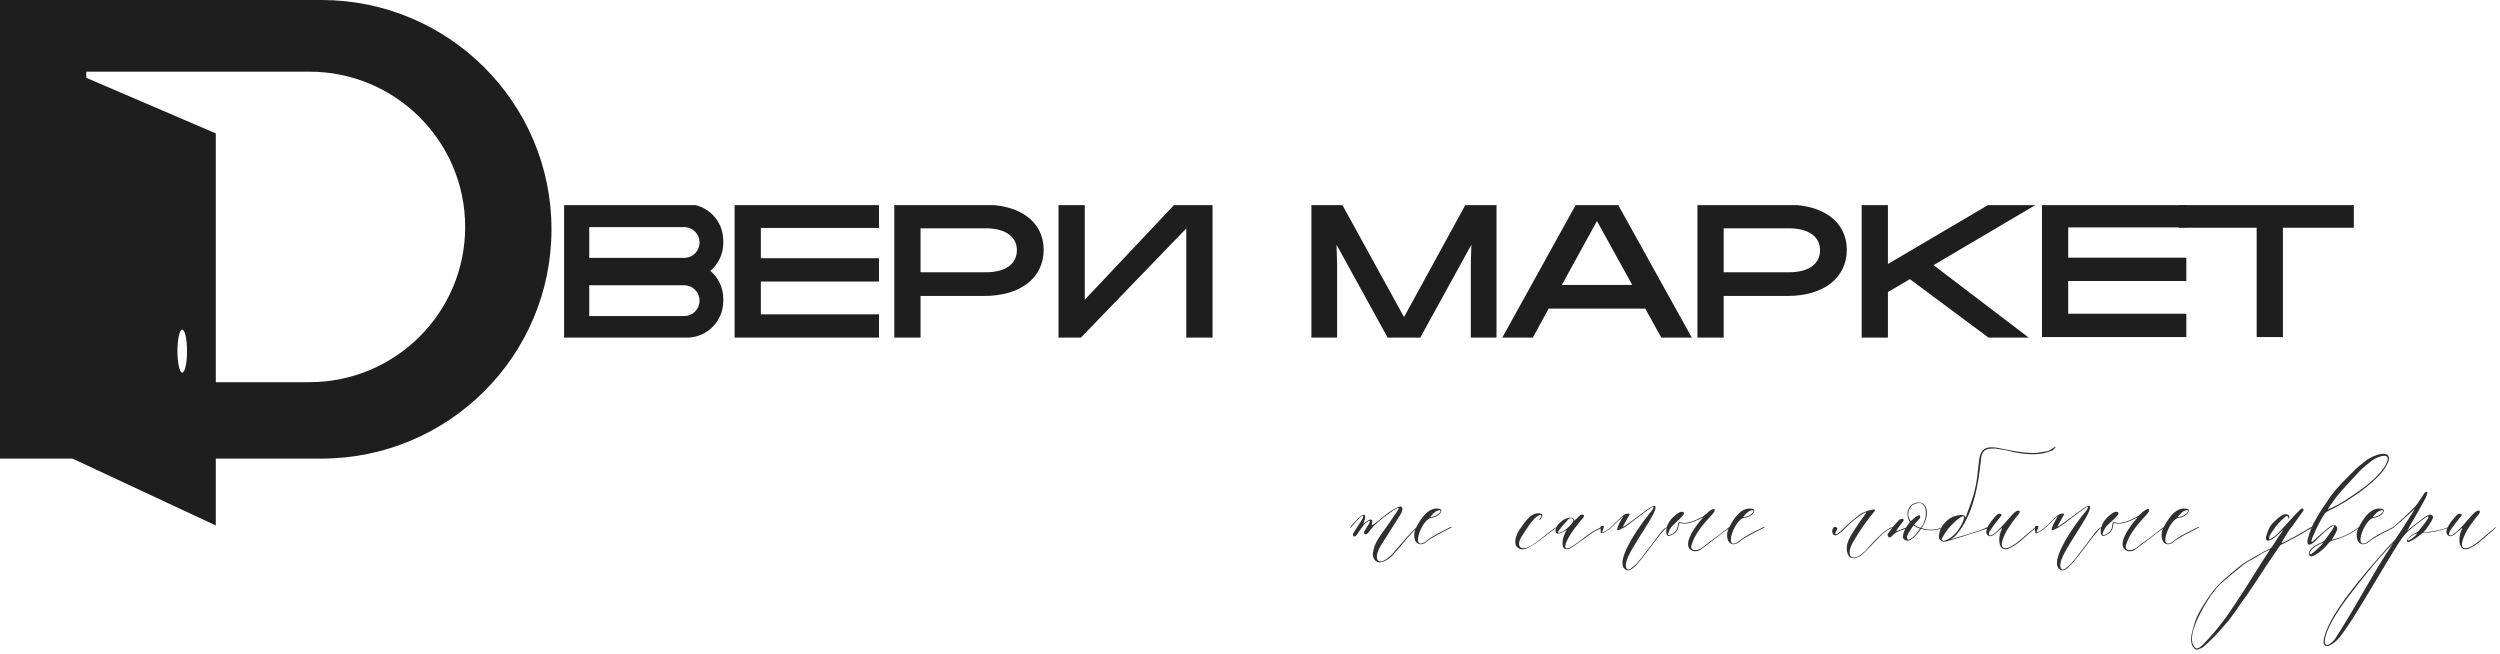
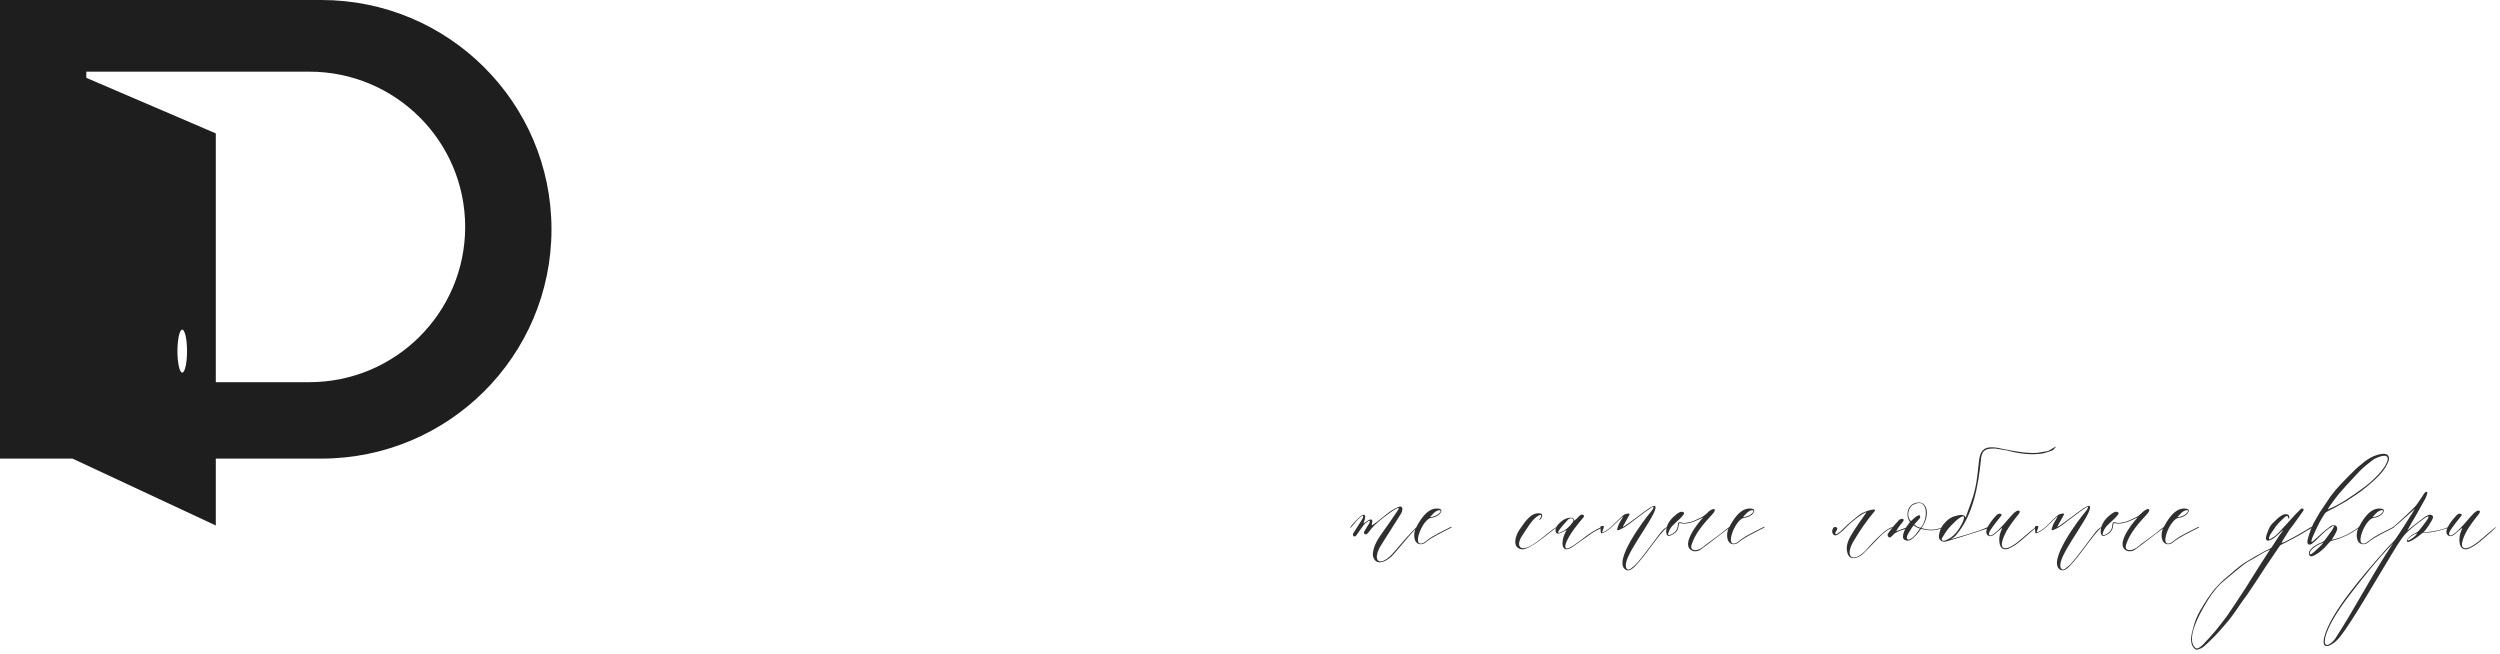
<svg xmlns="http://www.w3.org/2000/svg" width="585" height="153" viewBox="0 0 585 153" fill="none">
  <path d="M319.128 122.824C318.552 123.544 318.072 124.312 317.496 125.128C316.92 126.04 316.248 125.272 316.776 124.6C317.448 123.592 318.072 122.584 318.744 121.528C318.936 121.192 319.272 120.328 318.6 120.808C317.544 121.528 316.92 122.632 316.056 123.496C315.864 123.688 315.864 123.352 316.728 122.44C317.256 121.864 318.84 120.04 319.32 120.52C319.704 120.904 319.176 122.056 319.032 122.536C319.464 122.248 320.136 121.672 320.616 121.576C321.432 121.48 321.048 122.248 321 122.68C320.904 123.064 321.384 122.728 321.576 122.584C323.496 121.24 325.032 119.512 327.192 118.648C328.584 118.072 328.2 119.752 327.72 120.376C326.28 122.68 324.792 124.984 323.352 127.288C320.904 130.984 322.536 133.048 325.8 129.64C326.904 128.344 328.056 127 329.208 125.704C332.328 122.296 332.376 122.584 329.496 125.704C328.392 127 327.336 128.296 326.184 129.592C324.888 131.176 322.008 132.856 321.288 130.168C321.192 129.64 321.288 129.064 321.432 128.488C321.768 127.192 322.488 126.04 323.304 124.888C324.744 122.872 325.992 121.096 327.192 119.272C328.2 117.496 322.056 122.2 321 123.592C320.664 123.976 320.424 124.408 320.088 124.744C319.464 125.416 318.984 124.792 319.224 124.408C319.512 123.832 319.896 123.304 320.232 122.728C320.328 122.584 320.472 122.392 320.52 122.152C320.808 121.288 319.272 122.584 319.128 122.824ZM336.661 119.032C338.149 119.176 336.709 121.048 334.981 121.144C332.965 121.384 330.709 127.192 332.389 127.192C333.013 127.24 333.349 126.856 333.877 126.472C335.509 125.176 337.429 124.408 339.397 123.352C339.637 123.208 339.877 123.304 339.541 123.496C337.477 124.6 335.221 125.56 333.541 126.952C333.157 127.288 332.677 127.384 332.197 127.336C330.661 127.048 330.757 124.696 331.237 123.736C332.197 121.768 334.069 118.6 336.661 119.032ZM336.565 119.416C335.941 119.56 335.461 120.088 335.029 120.568L334.741 120.856C334.405 121.192 335.941 120.856 336.517 120.328C336.901 120.088 337.621 119.224 336.565 119.416ZM355.511 124.024L356.759 122.248C357.479 121.336 358.343 120.376 359.543 120.136C359.831 120.088 360.743 120.04 360.839 120.424C360.983 120.808 360.695 121.336 360.311 121.672C360.215 121.672 360.215 121.576 360.215 121.528C360.311 121.432 360.503 121.144 360.551 121.048C361.079 119.944 359.447 120.52 357.959 122.68C357.287 123.688 356.615 124.648 355.991 125.656C355.607 126.328 355.175 127.336 355.703 128.008C357.431 129.544 362.279 124.312 364.199 123.352C364.199 123.352 364.247 123.352 364.247 123.4C362.039 125.032 357.911 128.728 356.087 128.536C353.687 128.2 354.647 125.272 355.511 124.024ZM365.011 124.792C364.435 124.984 364.099 124.84 364.003 124.264C363.859 123.208 364.963 122.344 365.539 121.864C366.787 120.952 368.323 120.856 368.371 121.816C368.371 121.864 368.467 121.768 368.755 121.528C369.187 121.192 369.331 120.904 369.811 120.52C370.099 120.28 370.915 120.472 370.579 121C368.995 122.92 367.363 124.792 366.403 127.144C365.683 129.688 368.323 127.528 369.571 126.664C370.867 125.656 372.163 124.648 373.603 123.88C375.091 123.112 375.283 123.112 374.275 123.784C373.123 124.312 372.499 124.744 371.587 125.416C370.435 126.184 369.283 127.096 368.131 127.864C365.203 129.928 365.299 126.712 366.115 124.984C366.259 124.696 366.403 124.312 366.595 124.024C366.067 124.264 365.491 124.648 365.011 124.792ZM366.883 121.624C366.163 122.44 365.347 123.304 364.723 124.216C364.579 124.456 364.531 124.888 365.011 124.648C366.451 124.072 367.219 123.256 368.035 122.2C368.563 121.336 367.507 120.952 366.883 121.624ZM390.104 123.304L390.152 123.352C388.856 124.456 387.944 125.8 386.936 127.096C385.784 128.632 384.584 130.264 383.336 131.704C382.232 132.952 381.32 133.816 380.456 133.336C377.144 131.512 385.064 121.192 386.12 119.992C386.888 119.128 387.464 118.024 386.12 118.984C384.824 119.848 383.624 120.808 382.328 121.768C381.608 122.344 380.888 122.872 380.072 123.4C379.544 123.64 378.152 124.6 378.44 123.688C378.536 123.352 378.68 122.968 378.824 122.632C378.968 122.344 379.112 122.056 379.304 121.768L379.832 120.808C379.64 120.904 379.352 121.192 379.208 121.336C377.912 122.536 376.76 123.976 375.176 124.648C374.696 124.936 374.552 124.792 374.552 124.216C374.552 123.352 374.216 123.064 375.128 123.064C375.608 123.112 374.888 124.264 374.888 124.6C376.664 124.024 378.008 122.2 379.304 121.048C379.496 120.856 379.784 120.616 380.072 120.424C380.36 120.232 381.608 119.944 381.272 120.472C380.984 120.952 380.024 122.68 379.784 123.16C379.208 124.024 384.44 119.896 385.4 119.272C385.832 118.936 386.984 118.216 387.272 118.408C388.424 119.464 381.08 128.44 380.504 131.704C380.312 132.472 380.504 133.768 381.56 133.096C382.136 132.664 382.76 132.136 383.24 131.56C384.248 130.408 385.112 129.208 386.072 127.96C386.84 126.952 387.608 125.944 388.376 124.888C388.904 124.216 389.384 123.64 390.104 123.304ZM404.855 123.256L404.711 123.496C402.263 125.272 399.671 127.384 397.895 128.632C397.415 128.968 396.839 129.064 396.263 128.968C393.047 127.96 396.791 122.968 398.567 121.048C397.175 121.72 395.735 122.488 394.055 122.536C393.287 122.536 392.855 122.056 392.807 122.92C392.711 124.456 391.655 124.984 390.887 125.32C389.735 125.8 389.831 124.216 389.975 123.544C390.311 122.152 391.223 121.144 392.423 120.232C392.807 119.992 393.143 119.704 393.623 119.752C393.767 119.752 393.959 119.848 394.007 119.944C394.535 120.328 391.847 122.44 391.319 123.064C390.887 123.544 390.599 124.072 390.407 124.648C390.215 125.176 390.455 125.32 390.791 125.176C391.847 124.744 392.567 124.072 392.615 122.824C392.663 122.152 392.951 122.104 393.527 122.296C394.151 122.488 394.823 122.296 395.495 122.152C396.455 121.912 397.271 121.432 398.135 121.048C398.615 120.808 398.951 120.52 399.335 120.184C400.823 118.552 402.167 118.888 400.487 120.568C398.567 122.632 396.599 124.936 395.831 127.48C395.351 128.968 397.031 129.064 398.279 128.152C399.959 126.808 401.927 125.512 404.039 123.784C404.375 123.544 404.423 123.4 404.855 123.256ZM409.879 119.032C411.367 119.176 409.927 121.048 408.199 121.144C406.183 121.384 403.927 127.192 405.607 127.192C406.231 127.24 406.567 126.856 407.095 126.472C408.727 125.176 410.647 124.408 412.615 123.352C412.855 123.208 413.095 123.304 412.759 123.496C410.695 124.6 408.439 125.56 406.759 126.952C406.375 127.288 405.895 127.384 405.415 127.336C403.879 127.048 403.975 124.696 404.455 123.736C405.415 121.768 407.287 118.6 409.879 119.032ZM409.783 119.416C409.159 119.56 408.679 120.088 408.247 120.568L407.959 120.856C407.623 121.192 409.159 120.856 409.735 120.328C410.119 120.088 410.839 119.224 409.783 119.416ZM428.778 124.648C428.586 124.072 429.018 122.968 429.738 123.4C430.362 123.736 429.21 124.552 429.498 124.936C429.642 125.08 429.786 124.984 429.93 124.888C430.362 124.6 430.842 124.264 431.178 123.88C432.378 122.632 433.722 121.576 435.018 120.52C435.594 120.088 436.266 119.8 436.938 119.56C437.322 119.416 439.53 118.744 438.474 119.848C436.938 121.672 435.354 123.928 434.01 126.184C431.466 130.072 433.29 132.04 436.458 128.92C437.706 127.48 439.578 125.512 440.874 124.456C441.354 124.024 441.882 123.736 442.458 123.448C443.706 123.016 442.65 123.544 442.218 123.784C441.738 123.928 441.402 124.264 441.018 124.552C439.962 125.272 436.218 129.544 435.594 129.88C433.914 131.08 432.474 130.84 432.186 128.92C431.994 127.768 432.426 126.52 433.002 125.512C433.578 124.408 436.074 120.808 436.746 119.896C436.362 119.896 435.45 120.52 435.162 120.712C433.77 121.72 432.426 122.872 431.274 124.12C430.89 124.456 430.458 124.792 430.026 125.08C429.306 125.56 428.874 125.08 428.778 124.648ZM445.829 123.784C445.205 123.976 444.437 124.216 443.717 124.6C443.189 124.792 442.901 125.368 442.469 125.656C441.941 126.088 441.509 125.224 441.797 124.84C442.469 123.928 443.141 122.968 443.957 122.152C444.437 121.672 444.293 121.576 444.917 121.432C445.253 121.336 445.541 121.48 445.445 121.816C445.397 121.912 445.349 122.008 445.253 122.104C444.773 122.728 444.245 123.304 443.717 124.264C443.957 124.312 445.541 123.592 445.973 123.496C446.117 123.256 446.261 123.016 446.405 122.872L446.933 122.152C445.733 120.424 446.405 117.88 448.709 117.592C451.253 117.304 451.589 120.952 449.621 123.544C450.869 124.024 452.549 124.12 453.941 123.592C455.237 122.968 454.325 123.688 453.701 123.832C452.453 124.264 450.677 124.12 449.525 123.736C448.901 124.696 448.085 125.656 447.173 126.28C446.597 126.664 445.637 126.568 445.349 125.944C445.157 125.32 445.493 124.456 445.829 123.784ZM447.509 118.216C446.549 118.984 446.069 120.712 447.125 121.96C447.701 121.432 448.229 120.904 448.853 120.616C449.429 120.376 449.429 121.096 449.141 121.384L448.181 122.44L447.941 122.728C448.085 122.824 448.373 123.112 448.661 123.256C448.949 123.4 449.285 123.496 449.429 123.496C451.253 121.576 451.349 116.008 447.509 118.216ZM449.285 123.688C449.141 123.688 448.805 123.544 448.517 123.4C448.229 123.256 447.941 123.016 447.797 122.92C447.749 122.968 447.557 123.208 447.317 123.592C446.837 124.36 446.357 124.984 446.213 125.656C446.165 126.184 446.453 126.52 447.173 126.04C447.893 125.608 448.469 124.84 448.949 124.168L449.285 123.688ZM455.341 126.712C454.429 126.952 453.565 126.328 453.709 125.32C453.853 124.168 454.285 123.16 455.005 122.44C456.013 121.288 456.829 120.856 458.269 120.568C458.845 120.424 459.805 120.424 459.949 121.144C460.669 118.984 461.677 116.632 462.109 114.616C462.685 112.312 462.829 109.864 463.117 107.56C463.405 105.688 464.125 104.536 466.285 104.68C467.005 104.68 467.725 104.824 468.301 104.968C471.181 105.544 473.917 106.12 476.653 105.976C477.517 105.832 478.381 105.688 479.245 105.544C479.821 105.256 480.397 104.824 480.973 104.536C480.973 104.536 480.973 104.536 481.117 104.536C480.829 104.824 480.541 105.256 480.253 105.4C479.533 105.688 478.669 105.976 477.949 106.12C475.069 106.552 472.333 106.12 469.597 105.4C468.733 105.256 467.869 105.112 467.005 104.968C464.269 104.824 463.645 105.64 463.501 107.944C462.925 113.464 461.773 120.424 457.837 125.08C457.693 125.272 457.261 125.752 456.397 126.232C458.557 125.512 462.877 124.456 465.181 123.304C465.037 123.592 465.277 123.496 465.133 123.64C461.581 124.84 456.157 126.52 455.341 126.712ZM454.477 125.848C454.189 126.28 454.477 126.712 455.197 126.472C456.349 126.04 457.213 125.32 457.981 124.36C458.365 123.88 459.901 121.48 459.517 120.856C458.797 120.52 456.397 123.112 455.917 123.688C455.341 124.408 454.909 125.128 454.477 125.848ZM467.326 120.424C467.806 119.992 468.766 120.232 468.19 120.808C467.278 121.96 466.414 123.016 465.646 124.216C465.502 124.456 465.166 125.224 465.742 125.32C466.558 125.272 468.382 123.256 469.15 122.392C469.774 121.624 470.398 120.952 471.07 120.232C472.174 119.032 473.134 119.368 472.318 120.376C471.31 121.576 470.446 122.776 469.63 124.072C469.246 124.792 467.326 128.296 469.294 128.296C471.022 128.248 473.998 125.176 475.198 124.264C477.166 122.584 476.494 123.4 475.438 124.312C473.71 125.752 471.886 127.672 469.87 128.44C467.518 129.112 467.662 125.944 468.046 124.792C468.142 124.312 468.958 122.968 468.046 123.88C467.614 124.264 467.182 124.648 466.702 125.032C466.27 125.416 465.694 125.56 465.406 125.416C463.438 124.552 466.75 120.952 467.326 120.424ZM491.776 123.304L491.824 123.352C490.528 124.456 489.616 125.8 488.608 127.096C487.456 128.632 486.256 130.264 485.008 131.704C483.904 132.952 482.992 133.816 482.128 133.336C478.816 131.512 486.736 121.192 487.792 119.992C488.56 119.128 489.136 118.024 487.792 118.984C486.496 119.848 485.296 120.808 484 121.768C483.28 122.344 482.56 122.872 481.744 123.4C481.216 123.64 479.824 124.6 480.112 123.688C480.208 123.352 480.352 122.968 480.496 122.632C480.64 122.344 480.784 122.056 480.976 121.768L481.504 120.808C481.312 120.904 481.024 121.192 480.88 121.336C479.584 122.536 478.432 123.976 476.848 124.648C476.368 124.936 476.224 124.792 476.224 124.216C476.224 123.352 475.888 123.064 476.8 123.064C477.28 123.112 476.56 124.264 476.56 124.6C478.336 124.024 479.68 122.2 480.976 121.048C481.168 120.856 481.456 120.616 481.744 120.424C482.032 120.232 483.28 119.944 482.944 120.472C482.656 120.952 481.696 122.68 481.456 123.16C480.88 124.024 486.112 119.896 487.072 119.272C487.504 118.936 488.656 118.216 488.944 118.408C490.096 119.464 482.752 128.44 482.176 131.704C481.984 132.472 482.176 133.768 483.232 133.096C483.808 132.664 484.432 132.136 484.912 131.56C485.92 130.408 486.784 129.208 487.744 127.96C488.512 126.952 489.28 125.944 490.048 124.888C490.576 124.216 491.056 123.64 491.776 123.304ZM506.527 123.256L506.383 123.496C503.935 125.272 501.343 127.384 499.567 128.632C499.087 128.968 498.511 129.064 497.935 128.968C494.719 127.96 498.463 122.968 500.239 121.048C498.847 121.72 497.407 122.488 495.727 122.536C494.959 122.536 494.527 122.056 494.479 122.92C494.383 124.456 493.327 124.984 492.559 125.32C491.407 125.8 491.503 124.216 491.647 123.544C491.983 122.152 492.895 121.144 494.095 120.232C494.479 119.992 494.815 119.704 495.295 119.752C495.439 119.752 495.631 119.848 495.679 119.944C496.207 120.328 493.519 122.44 492.991 123.064C492.559 123.544 492.271 124.072 492.079 124.648C491.887 125.176 492.127 125.32 492.463 125.176C493.519 124.744 494.239 124.072 494.287 122.824C494.335 122.152 494.623 122.104 495.199 122.296C495.823 122.488 496.495 122.296 497.167 122.152C498.127 121.912 498.943 121.432 499.807 121.048C500.287 120.808 500.623 120.52 501.007 120.184C502.495 118.552 503.839 118.888 502.159 120.568C500.239 122.632 498.271 124.936 497.503 127.48C497.023 128.968 498.703 129.064 499.951 128.152C501.631 126.808 503.599 125.512 505.711 123.784C506.047 123.544 506.095 123.4 506.527 123.256ZM511.551 119.032C513.039 119.176 511.599 121.048 509.871 121.144C507.855 121.384 505.599 127.192 507.279 127.192C507.903 127.24 508.239 126.856 508.767 126.472C510.399 125.176 512.319 124.408 514.287 123.352C514.527 123.208 514.767 123.304 514.431 123.496C512.367 124.6 510.111 125.56 508.431 126.952C508.047 127.288 507.567 127.384 507.087 127.336C505.551 127.048 505.647 124.696 506.127 123.736C507.087 121.768 508.959 118.6 511.551 119.032ZM511.455 119.416C510.831 119.56 510.351 120.088 509.919 120.568L509.631 120.856C509.295 121.192 510.831 120.856 511.407 120.328C511.791 120.088 512.511 119.224 511.455 119.416ZM534.146 124.072C533.954 124.264 533.378 124.792 533.234 124.936C531.65 126.52 529.634 127.432 530.402 125.08C530.546 124.744 530.642 124.456 530.738 124.168C531.026 123.4 531.314 122.92 531.842 122.392C532.226 122.008 532.658 121.576 533.09 121.192C533.426 120.904 533.858 120.664 534.242 120.424C534.722 120.232 535.826 120.232 535.682 121.096C535.634 121.624 535.394 121.288 535.442 121.096C535.394 120.808 535.154 120.664 534.914 120.808C534.77 120.904 534.626 121 534.482 121.144C533.57 122.008 532.61 122.92 531.938 124.072C531.698 124.408 531.41 124.792 531.218 125.128C531.074 125.368 530.642 126.52 531.266 126.136C531.698 125.848 532.178 125.608 532.562 125.272C533.09 124.792 533.57 124.264 534.05 123.736C535.49 122.248 536.738 120.664 538.226 119.272C538.706 118.648 539.282 119.176 538.946 119.56C538.226 120.568 537.506 121.576 536.786 122.584C536.498 123.016 536.162 123.4 535.826 123.832C535.346 124.6 534.818 125.416 534.338 126.184C534.242 126.376 533.858 127 533.906 127.048C534.53 127.048 539.618 124.072 540.098 123.736C541.538 122.824 541.202 123.544 540.05 124.024C538.37 125.128 536.882 125.848 535.298 126.712C534.818 126.952 534.338 127.192 533.858 127.432C533.666 127.528 533.474 127.672 533.378 127.864C532.274 129.496 531.17 131.128 530.066 132.76C529.298 133.96 528.482 135.16 527.714 136.36C527.042 137.32 526.418 138.328 525.746 139.288C524.498 140.872 523.442 142.648 522.194 144.28C521.474 145.288 520.61 146.2 519.794 147.16C519.506 147.496 519.218 147.832 518.882 148.168C518.498 148.6 518.114 149.032 517.682 149.416C517.058 150.04 516.482 150.616 515.81 151.192C515.33 151.624 514.754 151.864 514.13 152.008C513.842 152.056 513.65 151.912 513.506 151.768C512.21 150.472 512.786 148.456 513.218 146.92C513.554 145.528 514.082 144.184 514.802 142.936C516.002 140.92 517.202 138.904 518.786 137.224C519.266 136.696 519.746 136.168 520.322 135.688C522.146 134.2 523.778 132.52 525.842 131.32C527.09 130.552 528.386 129.832 529.682 129.112C530.162 128.824 530.69 128.632 531.17 128.392C531.362 128.296 531.506 128.152 531.602 128.008C532.178 127.144 532.754 126.232 533.33 125.368C533.426 125.224 533.522 125.128 533.618 124.984C533.81 124.648 534.338 124.12 534.146 124.072ZM531.17 128.632C531.026 128.632 530.594 128.872 530.45 128.92C530.162 129.064 529.874 129.208 529.586 129.352C528.77 129.88 527.906 130.36 527.09 130.84C526.61 131.128 526.178 131.32 525.746 131.608C524.978 132.04 520.13 136.12 519.554 136.648C519.266 136.984 518.978 137.272 518.69 137.608C518.258 138.136 517.826 138.664 517.442 139.192C515.618 141.928 511.058 149.32 513.746 151.624C514.226 152.104 515.426 150.952 515.666 150.664C516.578 149.704 517.49 148.696 518.354 147.688C519.266 146.536 520.226 145.384 521.09 144.184C522.482 142.12 523.874 140.056 525.218 137.992C525.986 136.792 526.706 135.592 527.474 134.392C528.53 132.664 529.682 130.936 530.786 129.208C530.834 129.112 531.122 128.728 531.17 128.632ZM541.394 122.392L542.834 119.896C543.698 118.648 544.514 117.352 545.378 116.104C546.098 115.144 546.866 114.232 547.682 113.368C548.834 112.168 549.986 110.968 551.186 109.816C551.666 109.336 552.242 108.904 552.77 108.472C553.442 107.848 554.21 107.368 555.026 106.936C556.226 106.36 559.298 105.304 559.01 107.608C558.146 110.392 555.554 112.408 553.634 114.04C552.194 115.24 550.562 116.248 548.978 117.304C548.162 117.784 547.298 118.264 546.434 118.744C545.81 119.08 545.186 119.368 544.562 119.704C544.37 119.8 544.178 119.944 544.034 120.136C543.602 120.808 543.122 121.528 542.738 122.296C542.21 123.352 541.682 124.408 541.25 125.464C541.106 125.704 540.53 127.288 541.202 126.664C542.642 125.464 543.842 124.168 545.378 123.112C546.146 122.584 547.154 123.064 546.866 123.976C546.578 124.888 546.002 125.608 545.618 126.328C548.162 125.8 550.178 124.696 551.954 123.352C552.05 123.256 552.146 123.448 552.05 123.448C550.13 124.984 547.922 125.944 545.714 126.52C545.378 126.568 545.186 126.76 544.994 127C543.746 128.488 542.498 129.592 541.058 130.168C540.29 130.36 540.146 129.4 540.386 129.016C541.01 127.912 542.306 127.288 543.314 126.904C543.554 126.856 543.794 126.616 543.986 126.424C544.514 125.704 545.042 124.984 545.57 124.264C545.954 123.688 546.77 122.344 545.282 123.448C543.602 124.504 542.354 126.232 540.914 127.288C539.954 127.816 539.81 126.952 540.002 126.232C540.338 124.936 540.77 123.64 541.394 122.392ZM544.706 119.224C547.586 118.072 550.418 116.056 552.866 114.28C554.786 112.888 558.242 109.864 558.722 107.56C558.914 105.832 556.322 107.032 555.65 107.368C555.218 107.608 554.786 107.992 554.354 108.328C553.346 109.096 552.386 109.96 551.522 110.92C550.754 111.784 549.938 112.6 549.17 113.464C548.45 114.28 547.73 115.048 547.058 115.864C546.386 116.68 545.762 117.592 545.138 118.456C544.994 118.648 544.85 118.888 544.706 119.224ZM543.65 127C542.786 127.24 541.874 127.768 541.202 128.344C540.866 128.632 540.434 129.16 540.482 129.544C540.578 130.024 541.346 129.256 541.49 129.16C541.922 128.776 542.354 128.392 542.738 128.008C543.074 127.72 543.554 127.192 543.65 127ZM557.207 119.032C558.695 119.176 557.255 121.048 555.527 121.144C553.511 121.384 551.255 127.192 552.935 127.192C553.559 127.24 553.895 126.856 554.423 126.472C556.055 125.176 557.975 124.408 559.943 123.352C560.183 123.208 560.423 123.304 560.087 123.496C558.023 124.6 555.767 125.56 554.087 126.952C553.703 127.288 553.223 127.384 552.743 127.336C551.207 127.048 551.303 124.696 551.783 123.736C552.743 121.768 554.615 118.6 557.207 119.032ZM557.111 119.416C556.487 119.56 556.007 120.088 555.575 120.568L555.287 120.856C554.951 121.192 556.487 120.856 557.063 120.328C557.447 120.088 558.167 119.224 557.111 119.416ZM558.408 128.44C559.272 127.48 559.992 126.904 560.472 126.232C562.008 124.072 563.448 121.624 565.08 119.08C563.736 120.184 561.384 122.488 559.992 123.496L559.944 123.352C561.48 122.104 563.352 120.28 564.888 118.792C565.656 118.024 566.184 117.064 566.76 116.248C567.048 115.816 567.48 114.904 567.912 115.096C568.2 115.192 567.672 116.344 567.576 116.584C566.856 117.88 566.184 119.128 565.464 120.376C565.032 121.096 564.696 121.672 564.312 122.344L563.304 124.168C564.168 123.448 565.128 122.68 566.04 122.008C566.616 121.576 567.48 120.808 568.248 120.52C568.92 120.28 569.448 120.664 569.304 121.192C569.112 121.864 567.624 124.168 567.048 124.552C566.952 124.6 567.768 124.504 568.008 124.504C569.256 124.36 571.224 124.024 572.28 123.592C573 123.208 573.672 123.4 572.568 123.64C571.176 124.12 569.064 124.648 567.576 124.648C567.336 124.648 567.144 124.696 566.904 124.696C566.856 124.696 566.76 124.792 566.664 124.888C566.088 125.416 562.488 128.056 563.352 126.136C563.784 125.512 564.6 125.032 565.32 124.696C565.704 124.504 565.992 124.216 566.088 124.072C566.376 123.736 569.592 119.896 567.672 121.048C566.808 121.576 565.704 122.536 564.888 123.112C564.312 123.544 563.88 124.024 563.4 124.408C563.208 124.6 563.016 124.792 562.824 124.984C561.528 126.472 560.376 128.536 559.368 130.168C556.008 135.64 550.344 145.576 547.512 149.08C546.072 150.952 542.904 152.728 543.912 148.936C545.448 143.272 552.6 135.016 558.408 128.44ZM549.48 139.672C546.744 143.272 544.152 147.496 544.008 149.944C543.912 151.912 545.736 150.472 546.456 149.416C550.728 142.84 554.136 136.264 558.12 129.976L559.992 127.096C556.632 130.504 552.216 136.024 549.48 139.672ZM565.608 124.792C564.744 125.032 563.496 125.896 563.4 126.28C563.064 127.048 565.464 125.416 565.608 124.792ZM574.998 120.424C575.478 119.992 576.438 120.232 575.862 120.808C574.95 121.96 574.086 123.016 573.318 124.216C573.174 124.456 572.838 125.224 573.414 125.32C574.23 125.272 576.054 123.256 576.822 122.392C577.446 121.624 578.07 120.952 578.742 120.232C579.846 119.032 580.806 119.368 579.99 120.376C578.982 121.576 578.118 122.776 577.302 124.072C576.918 124.792 574.998 128.296 576.966 128.296C578.694 128.248 581.67 125.176 582.87 124.264C584.838 122.584 584.166 123.4 583.11 124.312C581.382 125.752 579.558 127.672 577.542 128.44C575.19 129.112 575.334 125.944 575.718 124.792C575.814 124.312 576.63 122.968 575.718 123.88C575.286 124.264 574.854 124.648 574.374 125.032C573.942 125.416 573.366 125.56 573.078 125.416C571.11 124.552 574.422 120.952 574.998 120.424Z" fill="#2F2F2F" />
  <g clip-path="url(#clip0_60_8)">
    <path d="M550.801 53.292H534.201V78.87H528.059V53.292H509.858V47.756H550.801V53.292Z" fill="#1E1E1E" />
    <path d="M441.773 61.774L465.364 47.886H476.443L452.45 62.046L474.718 79H465.305L446.915 65.322L441.773 68.335V79H435.631V47.886H441.773V61.774Z" fill="#1E1E1E" />
    <path d="M418.211 47.886C422.318 47.886 425.787 48.821 428.254 50.634C430.756 52.47 432.155 55.158 432.155 58.444C432.155 61.718 430.799 64.465 428.319 66.368C425.866 68.25 422.393 69.252 418.211 69.252H403.343V79H397.201V47.886H418.211ZM418.923 64.689C418.812 64.691 418.701 64.693 418.587 64.693L418.838 64.691C418.868 64.691 418.894 64.69 418.923 64.689ZM403.343 63.717H418.587C421.148 63.717 422.978 63.122 424.147 62.215C425.291 61.329 425.889 60.08 425.889 58.528C425.889 57.047 425.297 55.816 424.15 54.93C422.978 54.025 421.145 53.422 418.587 53.422H403.343V63.717ZM418.949 48.874C419.015 48.875 419.08 48.878 419.145 48.88C418.959 48.874 418.77 48.868 418.583 48.865L418.949 48.874Z" fill="#1E1E1E" />
    <path d="M373.806 47.886H378.613L395.88 79H388.747L384.984 72.21H362.391L358.669 79H351.535L368.758 47.886H373.563L373.684 47.666L373.806 47.886ZM365.471 66.674H381.94L373.688 51.726L365.471 66.674Z" fill="#1E1E1E" />
-     <path d="M328.544 74.196L342.936 47.886H350.185V79H344.169V61.804L344.169 61.79L344.301 57.266L332.347 79H324.704L312.75 57.266L312.883 61.79L312.883 61.804V79H306.867V47.886H314.073L328.544 74.196Z" fill="#1E1E1E" />
    <path d="M253.834 70.141L274.803 47.886H283.734V79H277.592V53.453L252.937 79H247.692V47.886H253.834V70.141Z" fill="#1E1E1E" />
    <path d="M230.275 47.886C234.382 47.886 237.85 48.821 240.318 50.634C242.818 52.47 244.219 55.158 244.219 58.444C244.219 61.718 242.861 64.465 240.381 66.368C237.929 68.25 234.455 69.252 230.275 69.252H215.406V79H209.264V47.886H230.275ZM230.985 64.689C230.875 64.691 230.764 64.693 230.651 64.693L230.902 64.691C230.93 64.691 230.958 64.69 230.985 64.689ZM215.406 63.717H230.651C233.21 63.717 235.042 63.122 236.212 62.215C237.353 61.329 237.951 60.08 237.951 58.528C237.951 57.047 237.36 55.816 236.213 54.93C235.041 54.025 233.206 53.422 230.651 53.422H215.406V63.717ZM231.011 48.874C231.077 48.875 231.142 48.878 231.207 48.88C231.021 48.874 230.834 48.868 230.645 48.865L231.011 48.874Z" fill="#1E1E1E" />
-     <path d="M205.681 53.339H178.039V60.426H205.681V65.878H178.039V73.548H205.681V79H171.897V47.886H205.681V53.339Z" fill="#1E1E1E" />
-     <path d="M511.603 53.208H483.96V60.295H511.603V65.747H483.96V73.418H511.603V78.87H477.818V47.756H511.603V53.208Z" fill="#1E1E1E" />
    <path d="M160.751 47.756C165.443 47.756 169.246 51.585 169.246 56.307V56.84L169.241 57.125C169.16 59.634 168.003 61.867 166.224 63.378C168.07 64.946 169.246 67.292 169.246 69.916V70.449C169.246 75.098 165.56 78.88 160.971 78.997L160.751 79H132.001V47.756H160.751ZM137.882 73.954H160.115L160.299 73.949C162.189 73.852 163.692 72.279 163.692 70.353C163.692 68.426 162.189 66.853 160.299 66.757L160.115 66.752H137.882V73.954ZM137.882 60.345H160.115L160.299 60.339C162.189 60.243 163.692 58.67 163.692 56.744L163.687 56.558C163.594 54.717 162.128 53.241 160.299 53.148L160.115 53.143H137.882V60.345Z" fill="#1E1E1E" />
  </g>
  <path d="M75.185 0C104.933 8.38976e-05 129.048 24.023 129.048 53.657C129.048 83.292 104.933 107.315 75.185 107.315H50.497V122.965L16.97 107.315H0V0H75.185ZM20.199 18.212L50.497 31.215V89.429H72.379C92.521 89.429 108.849 73.163 108.849 53.099C108.849 33.034 92.521 16.768 72.379 16.768H20.199V18.212ZM42.642 77.133C42.022 77.133 41.52 79.385 41.52 82.163C41.52 84.941 42.022 87.193 42.642 87.194C43.262 87.194 43.764 84.941 43.764 82.163C43.764 79.385 43.262 77.133 42.642 77.133Z" fill="#1E1E1E" />
  <defs>
    <clipPath id="clip0_60_8">
-       <rect width="460" height="31" fill="white" transform="translate(91 48)" />
-     </clipPath>
+       </clipPath>
  </defs>
</svg>